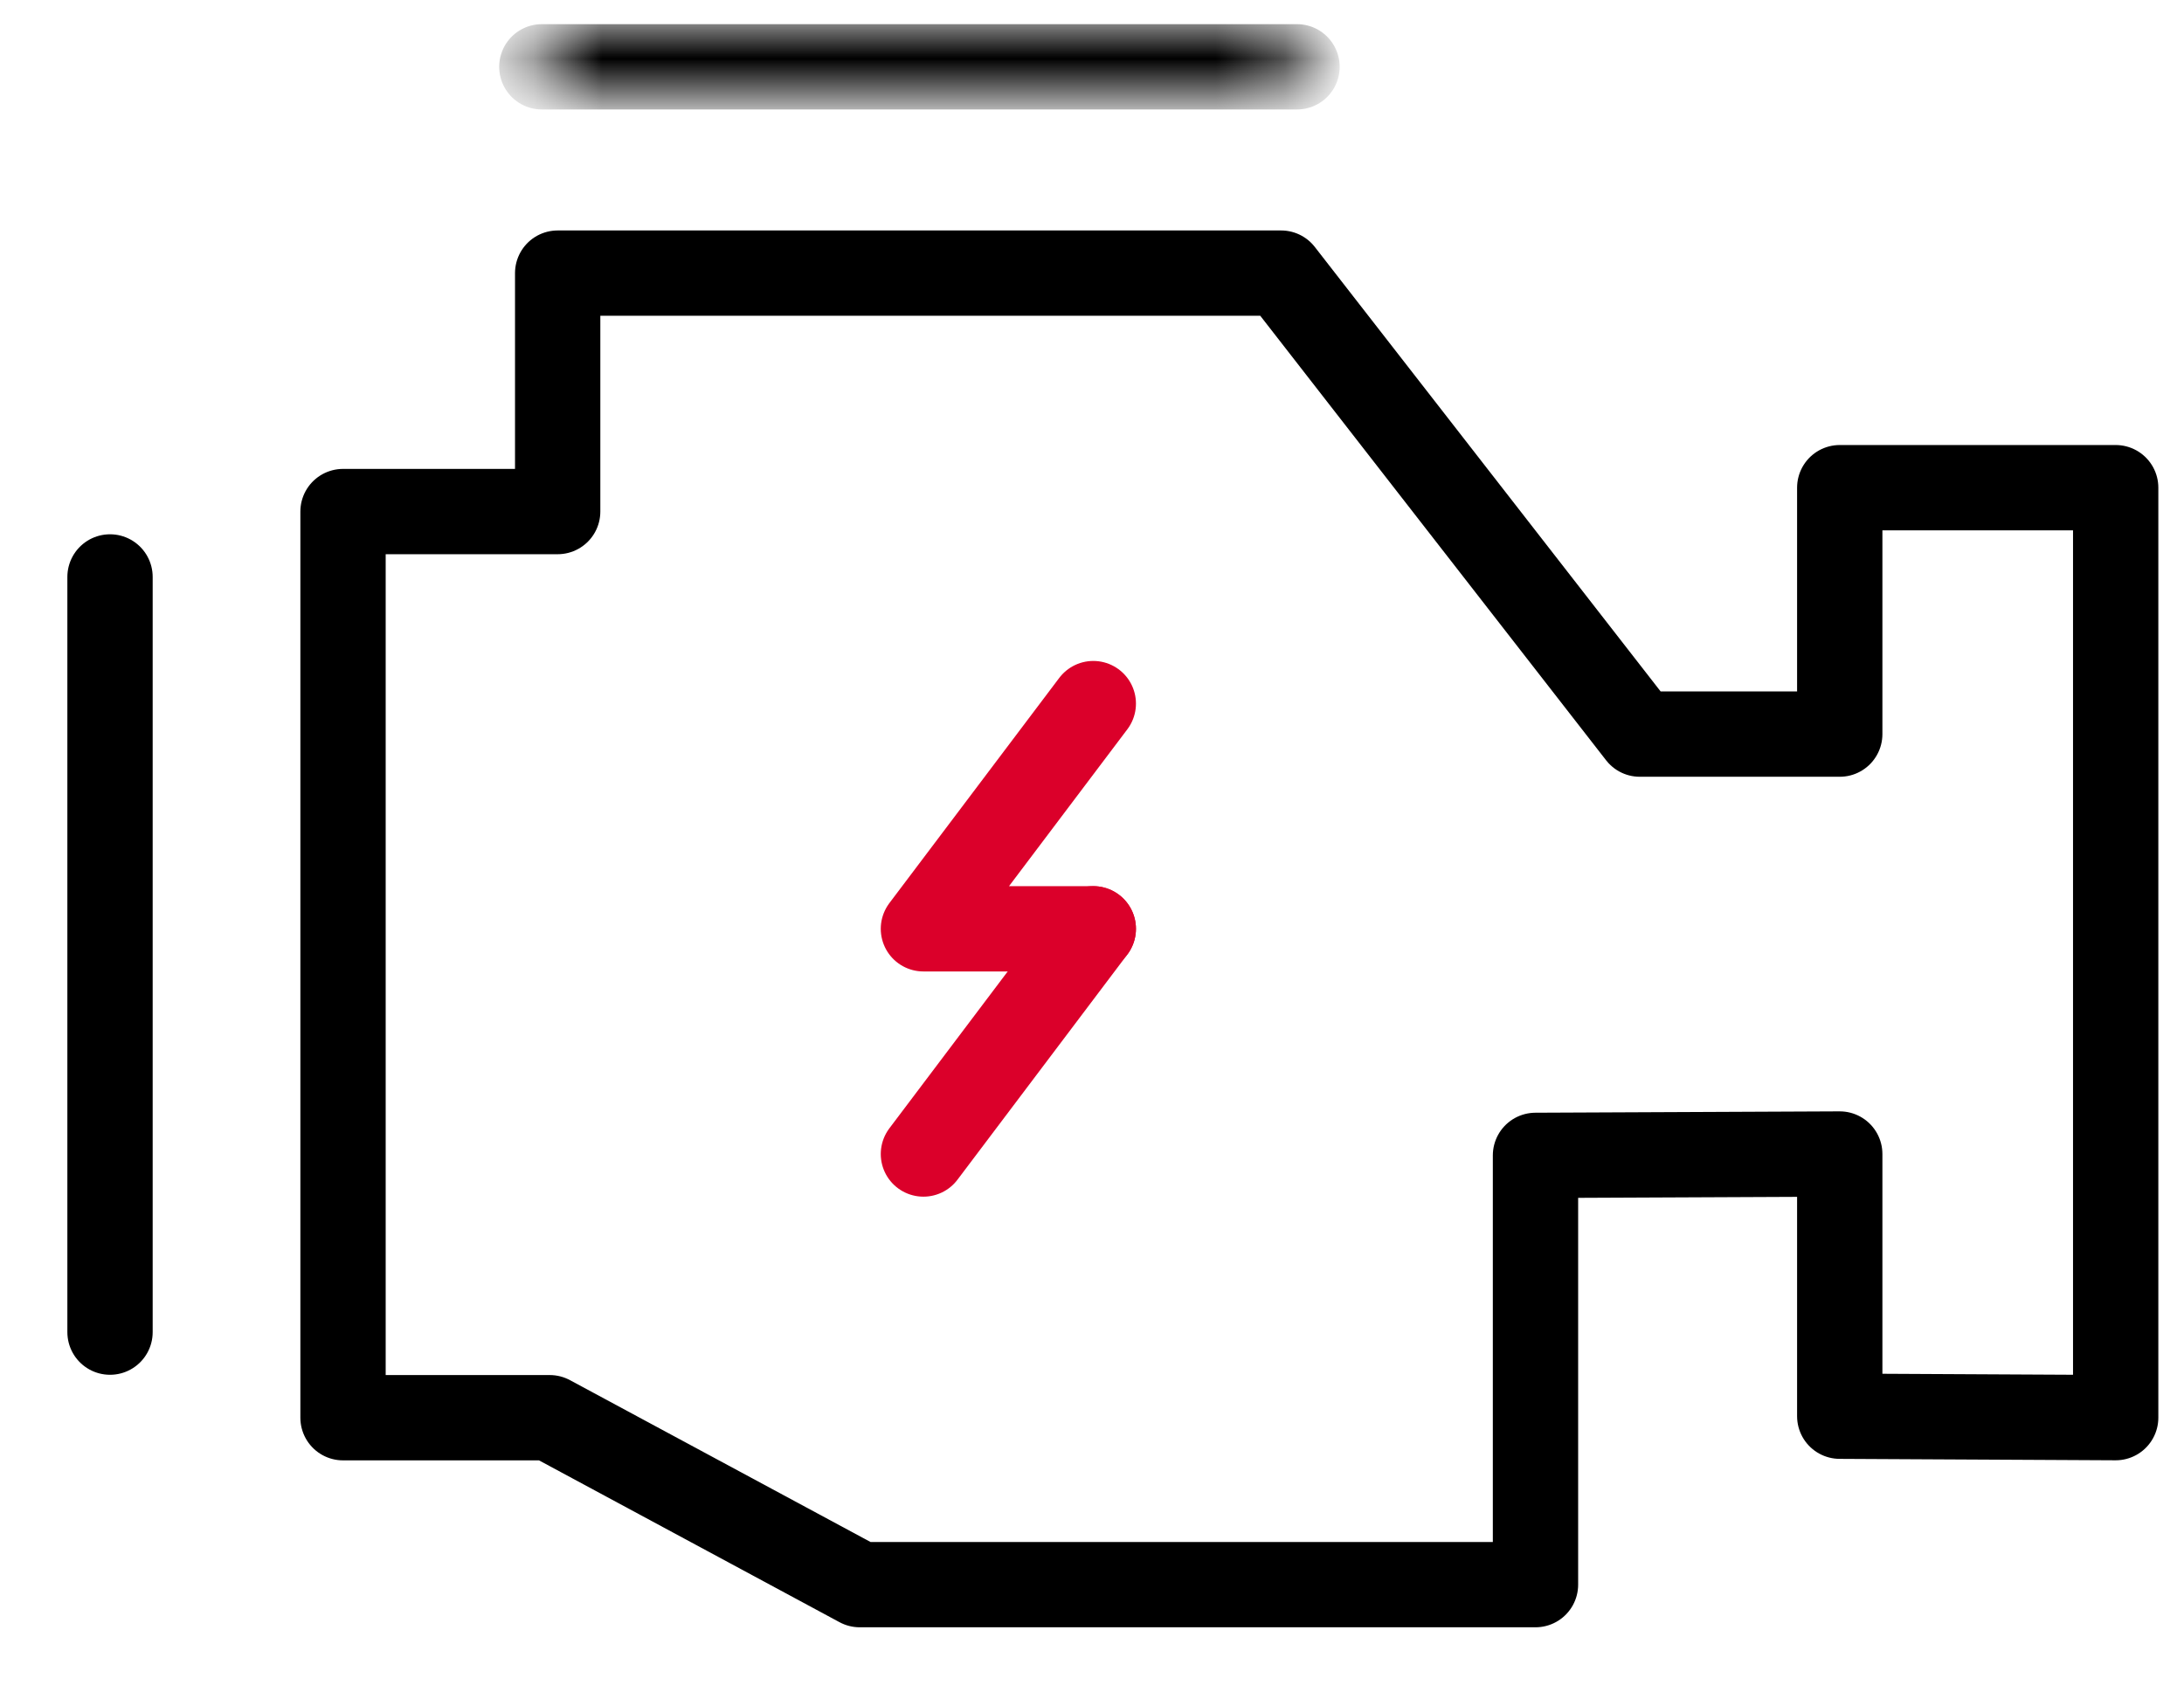
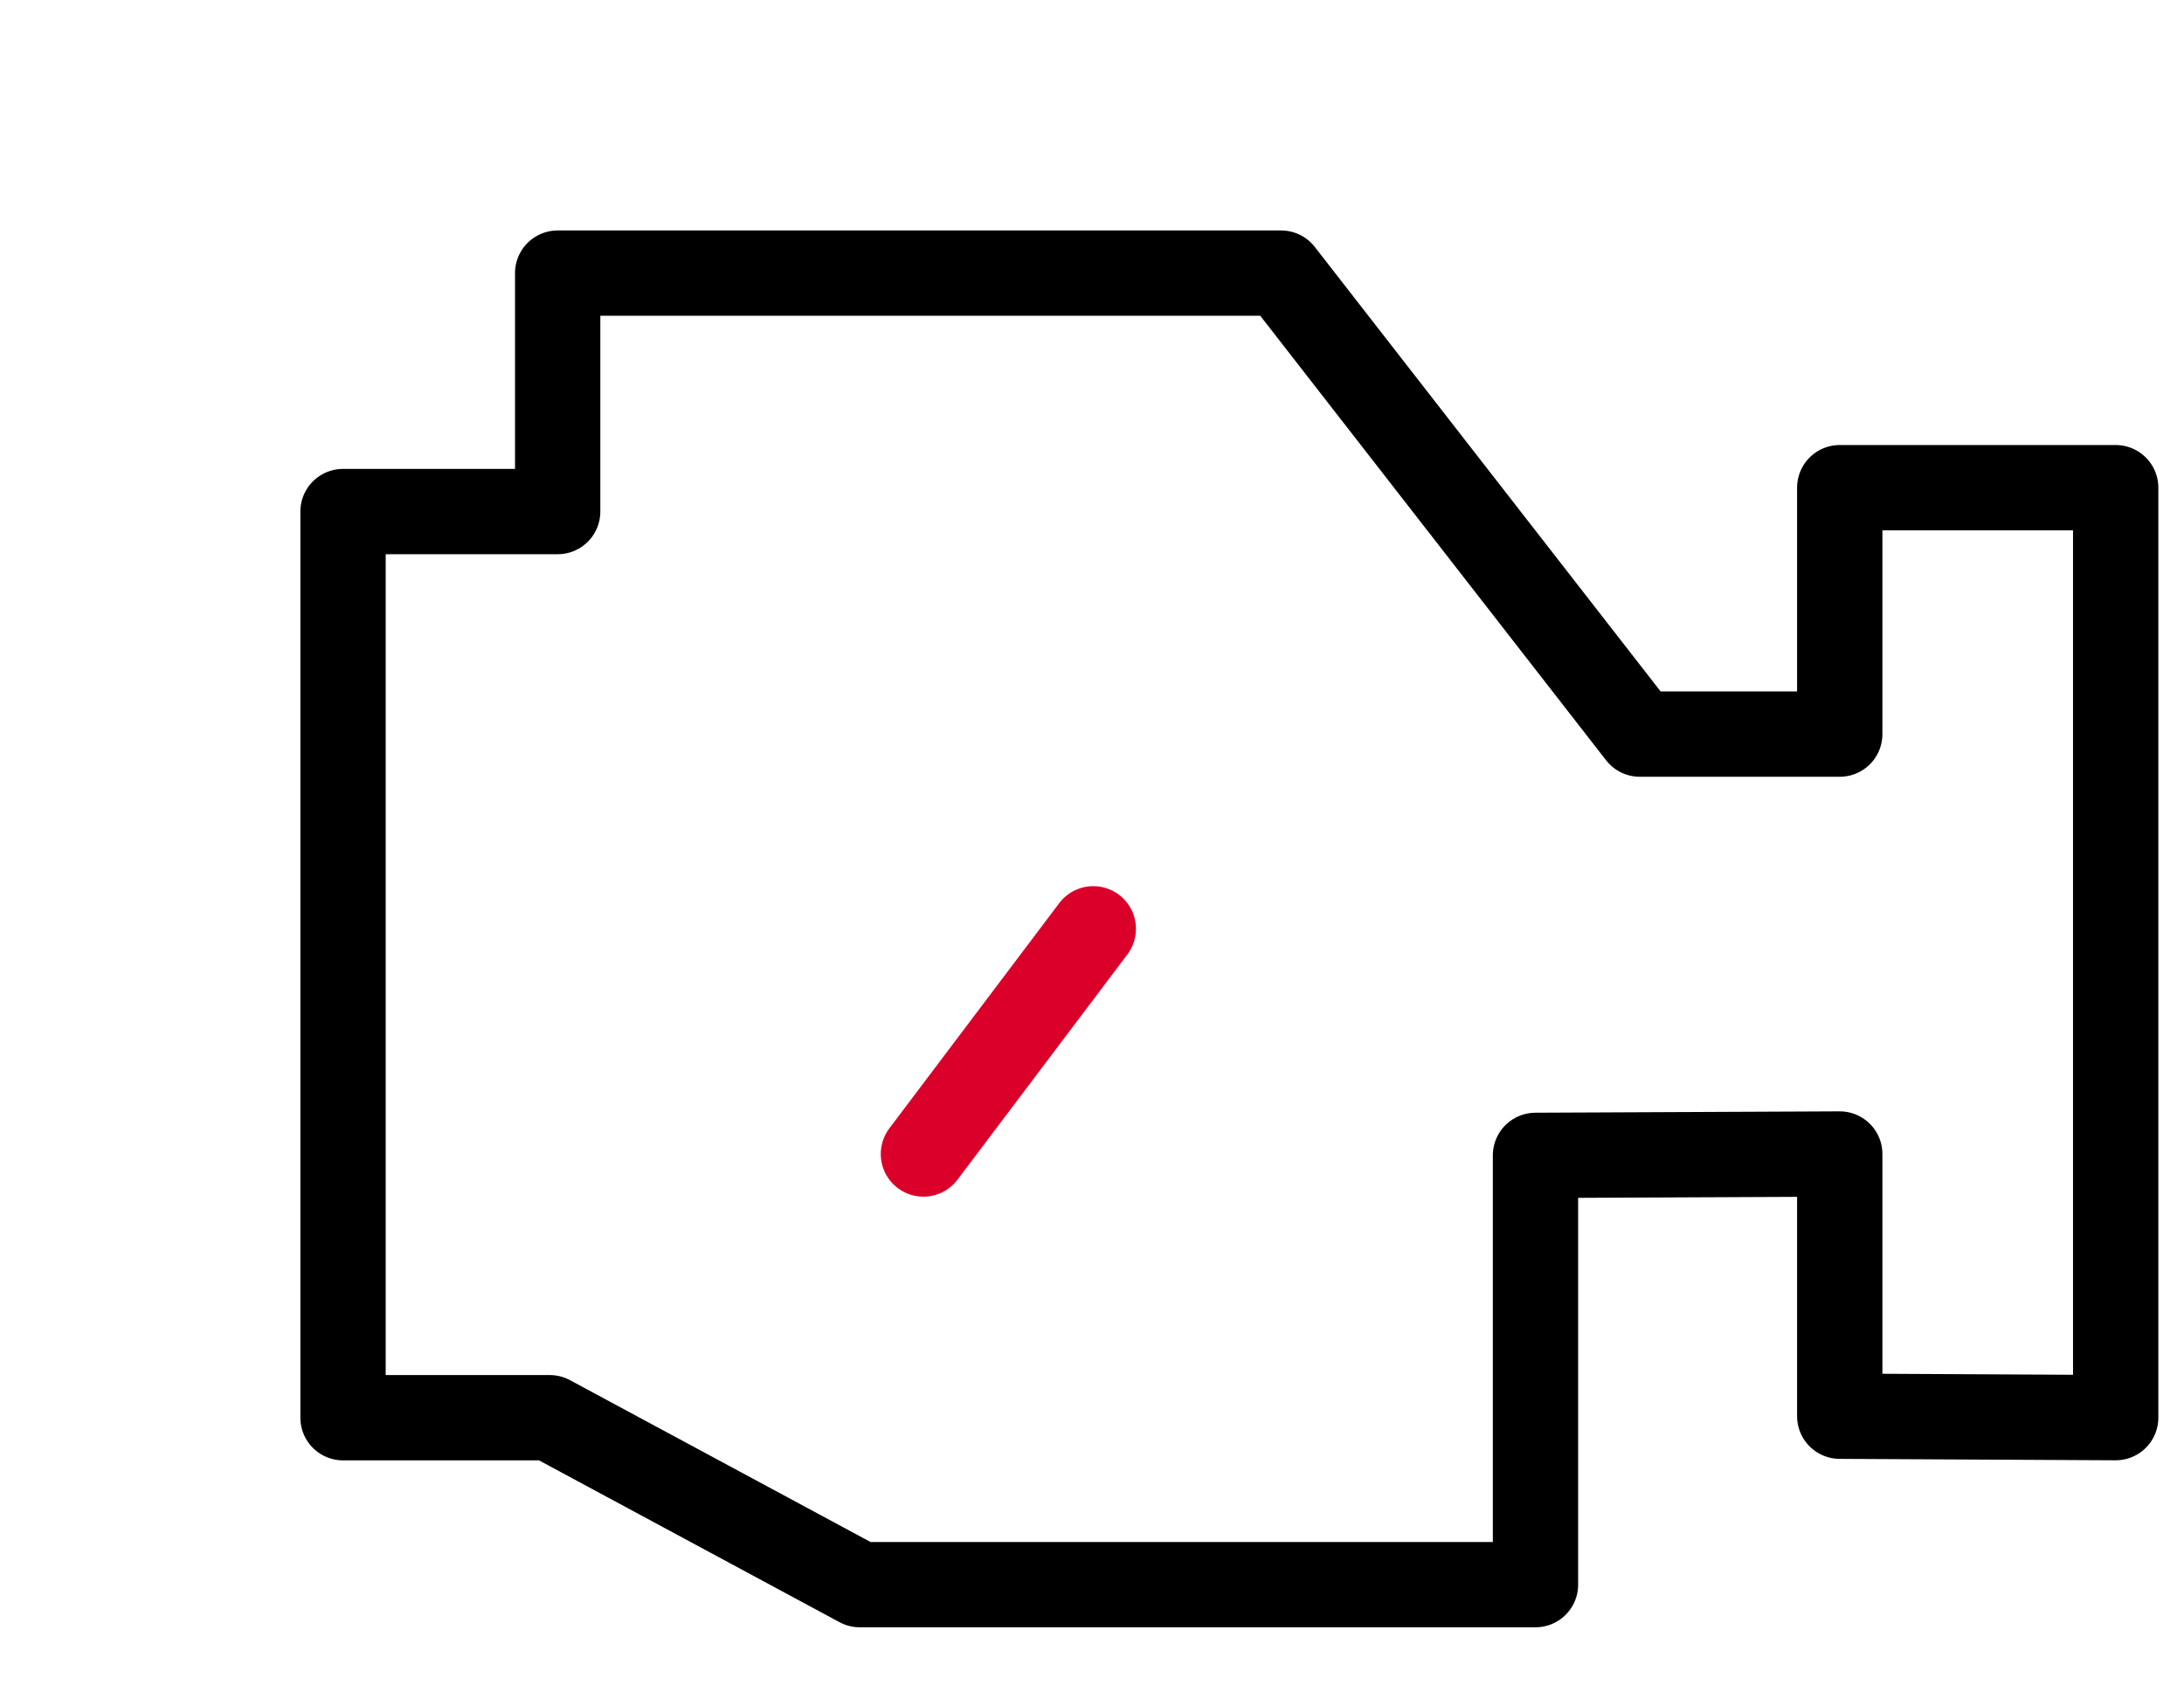
<svg xmlns="http://www.w3.org/2000/svg" version="1.1" id="Layer_1" x="0px" y="0px" viewBox="0 0 32 25" enable-background="new 0 0 32 25" xml:space="preserve">
-   <path fill="none" stroke="#000000" stroke-width="1.25" stroke-linecap="round" stroke-linejoin="round" d="M1.612,8.454v11.066" />
  <defs>
    <filter id="Adobe_OpacityMaskFilter" filterUnits="userSpaceOnUse" x="7.314" y="0.354" width="12.315" height="1.25">
      <feColorMatrix type="matrix" values="1 0 0 0 0  0 1 0 0 0  0 0 1 0 0  0 0 0 1 0" />
    </filter>
  </defs>
  <mask maskUnits="userSpaceOnUse" x="7.314" y="0.354" width="12.315" height="1.25" id="mask0_00000093139066754756749830000008789610066525580728_">
-     <path fill-rule="evenodd" clip-rule="evenodd" fill="#FFFFFF" filter="url(#Adobe_OpacityMaskFilter)" d="M7.939,0.368h11.065   v1.224H7.939V0.368z" />
-   </mask>
+     </mask>
  <g mask="url(#mask0_00000093139066754756749830000008789610066525580728_)">
    <path fill="none" stroke="#000000" stroke-width="1.25" stroke-linecap="round" stroke-linejoin="round" d="M19.004,0.979H7.939   " />
  </g>
  <path fill="none" stroke="#000000" stroke-width="1.25" stroke-linecap="round" stroke-linejoin="round" d="M12.597,23.22h9.901  v-6.29l4.458-0.02v3.842l4.043,0.021V7.146h-4.043v3.611h-2.93l-5.255-6.755H8.171v3.494H5.026v13.278h3.029  L12.597,23.22z" />
-   <path fill="none" stroke="#DB002A" stroke-width="1.25" stroke-linecap="round" stroke-linejoin="round" d="M16.019,10.31  l-2.489,3.3h2.489" />
  <path fill="none" stroke="#DB002A" stroke-width="1.25" stroke-linecap="round" stroke-linejoin="round" d="M16.019,13.61  l-2.489,3.3" />
</svg>